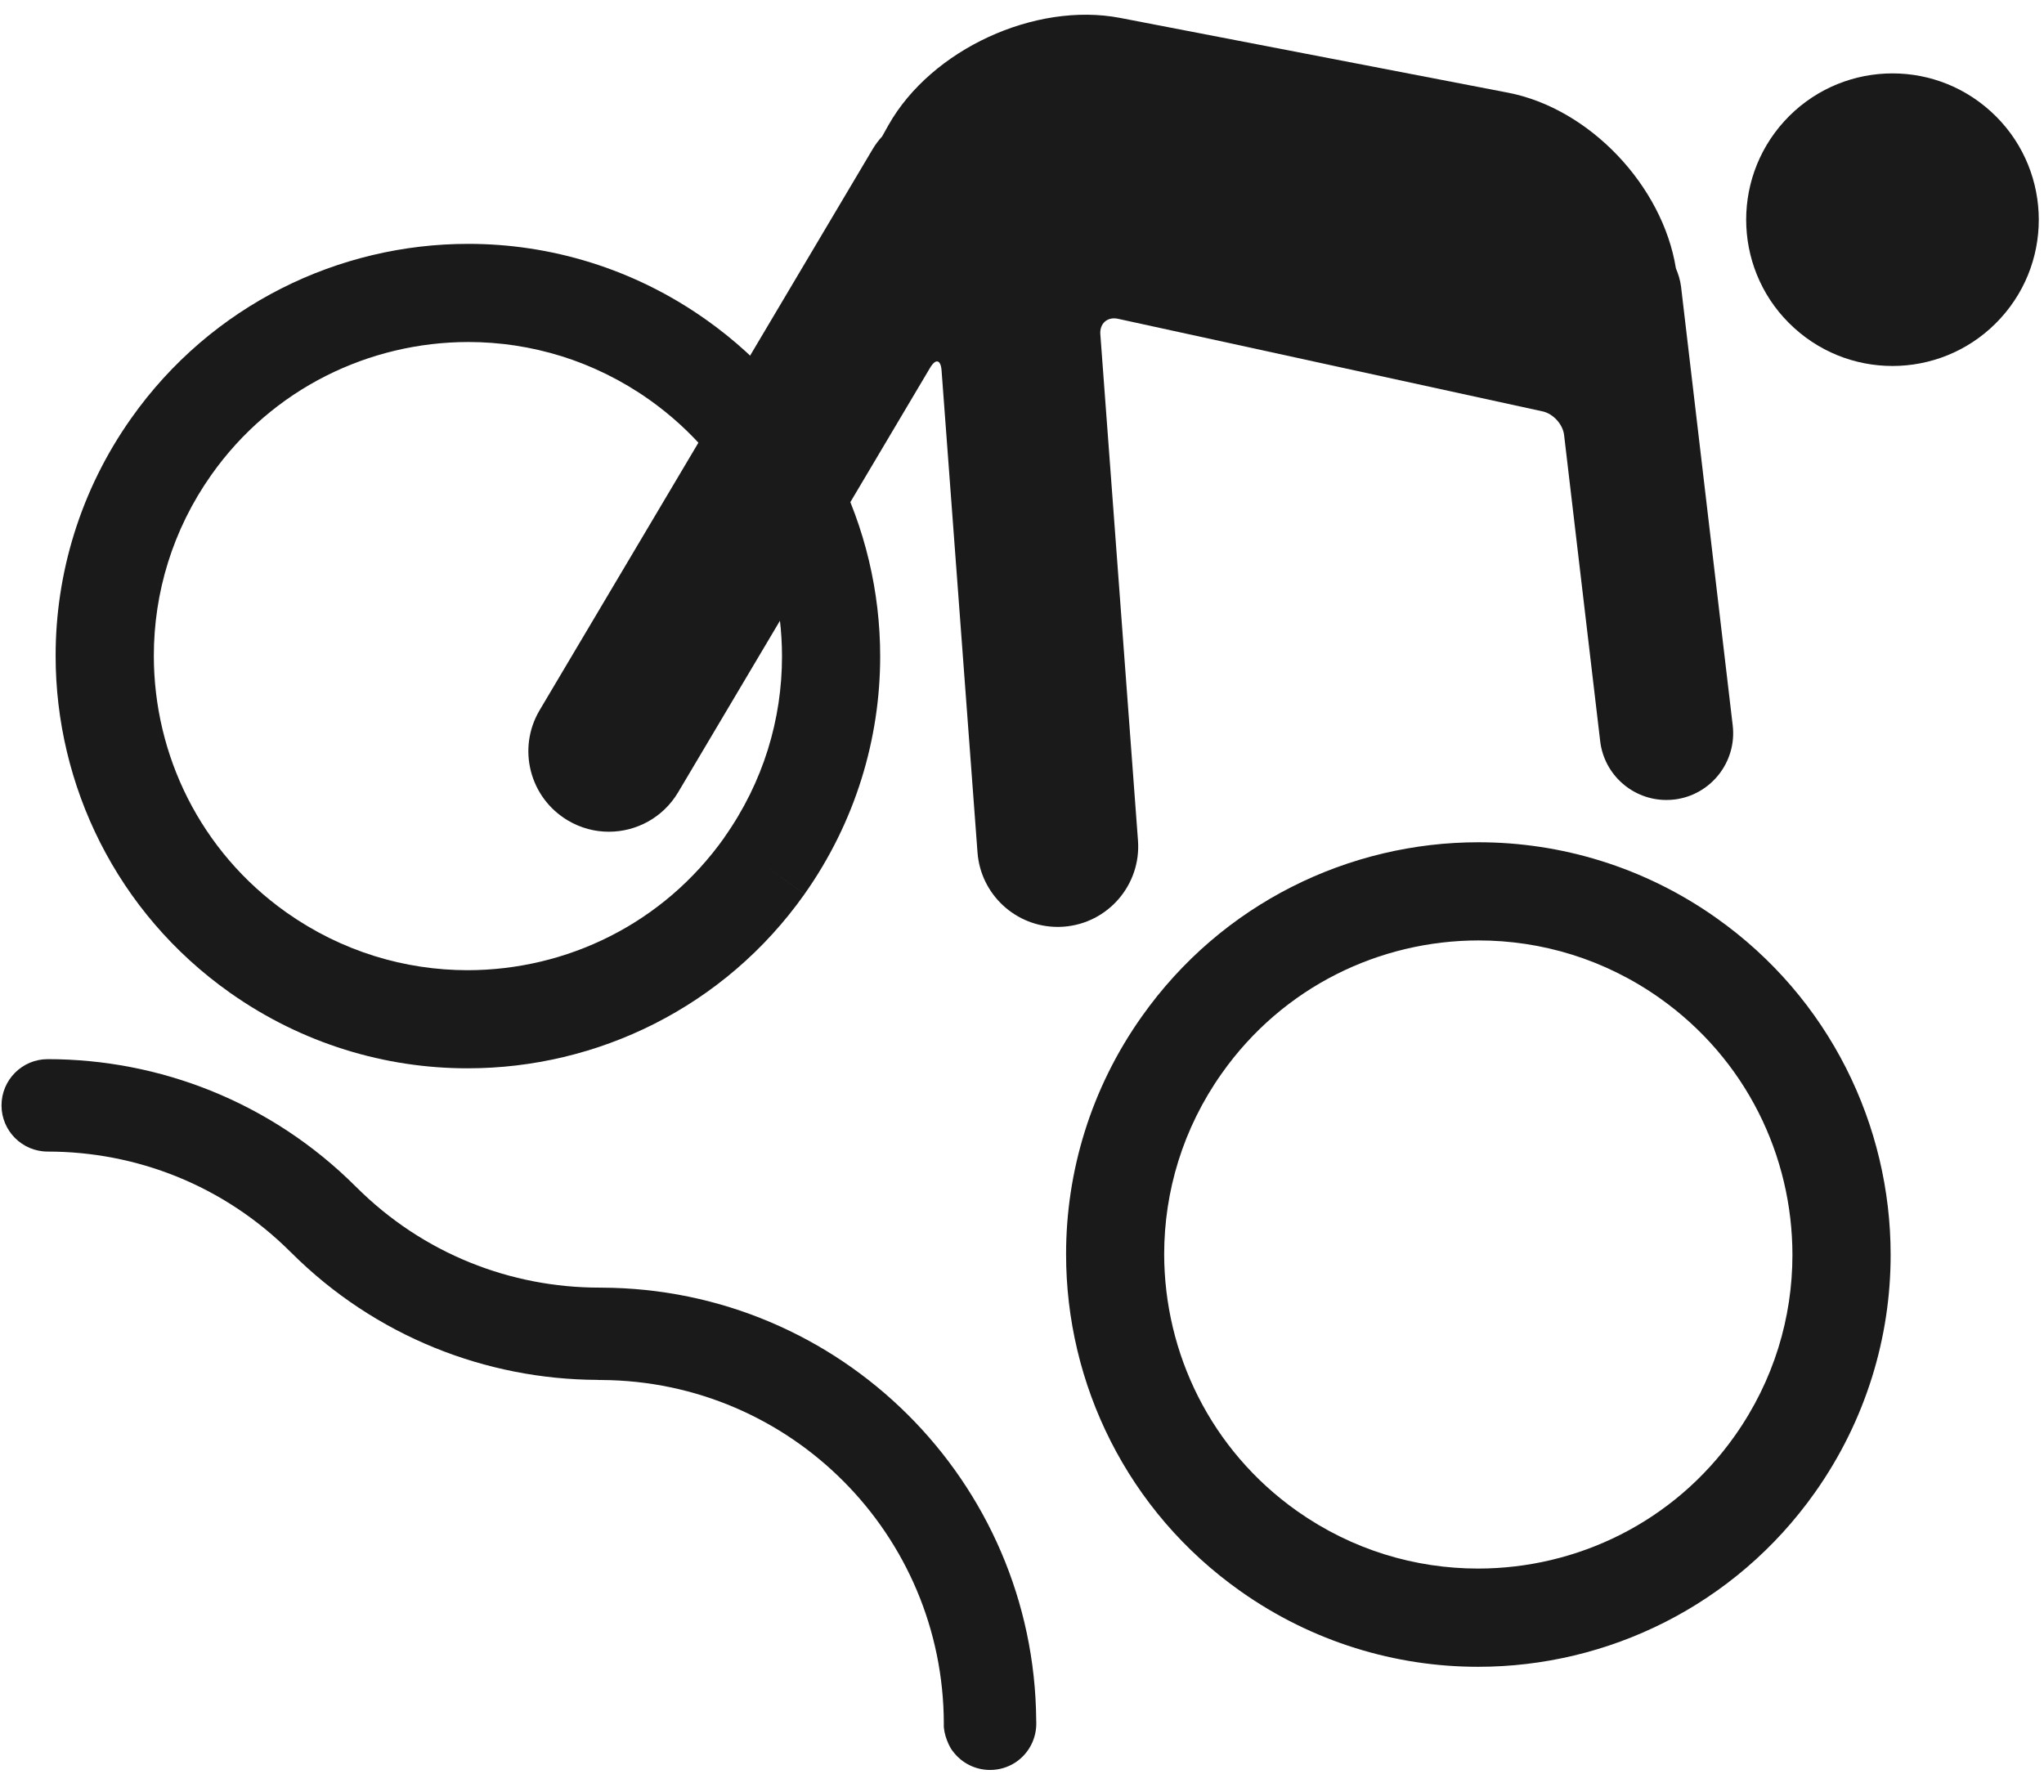
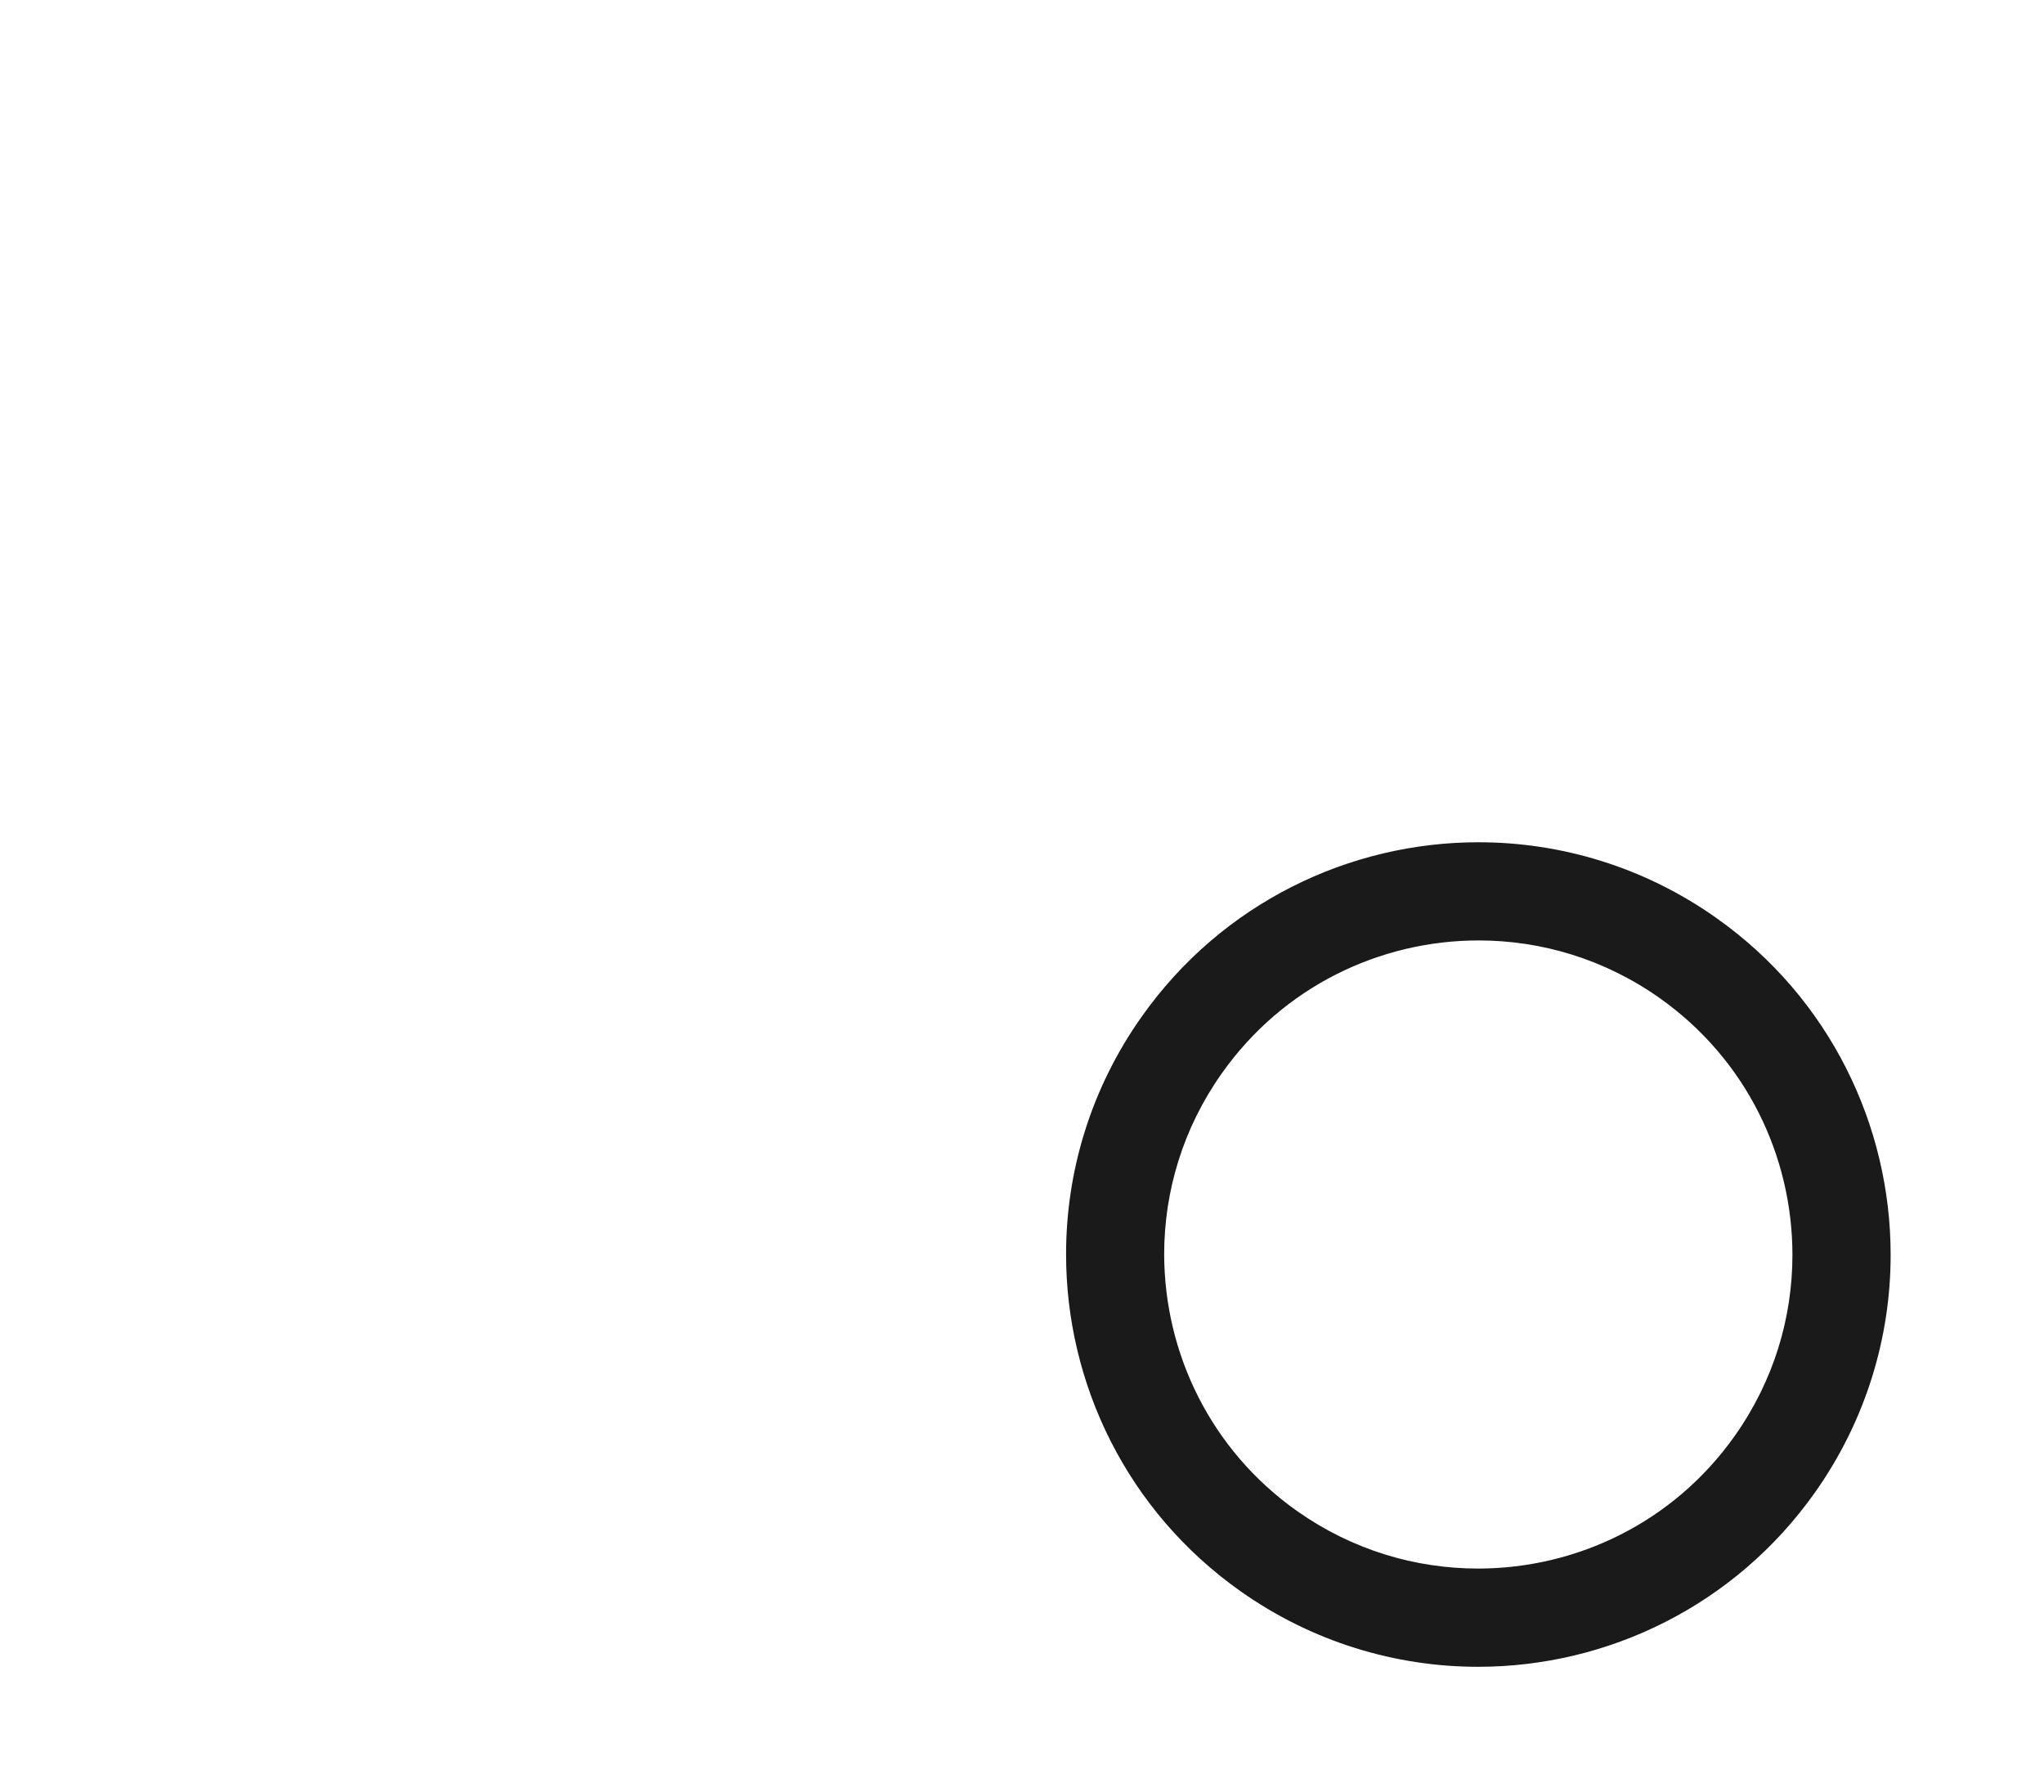
<svg xmlns="http://www.w3.org/2000/svg" xmlns:ns1="http://www.serif.com/" width="100%" height="100%" viewBox="0 0 65 57" xml:space="preserve" style="fill-rule:evenodd;clip-rule:evenodd;stroke-linejoin:round;stroke-miterlimit:2;">
  <g transform="matrix(1,0,0,1,-298,-398)">
    <g transform="matrix(1,0,0,1,287.804,383.742)">
      <g id="Sport-Symbols" ns1:id="Sport Symbols">
        <g transform="matrix(1,0,0,1,63.654,34.672)">
-           <path d="M0,-11.298C-0.025,-11.505 -0.088,-11.698 -0.164,-11.882C-0.586,-14.506 -2.908,-16.966 -5.506,-17.467L-17.836,-19.844C-20.543,-20.363 -23.844,-18.841 -25.201,-16.441L-25.406,-16.075C-25.521,-15.95 -25.623,-15.813 -25.713,-15.661L-36.299,2.175C-37.018,3.39 -36.617,4.958 -35.4,5.679C-34.99,5.923 -34.541,6.038 -34.096,6.038C-33.223,6.038 -32.373,5.591 -31.893,4.784L-23.879,-8.72C-23.703,-9.017 -23.541,-8.978 -23.516,-8.634L-22.373,6.695C-22.273,8.039 -21.15,9.065 -19.822,9.065C-19.76,9.065 -19.697,9.063 -19.633,9.058C-18.223,8.953 -17.164,7.724 -17.27,6.314L-18.467,-9.784C-18.492,-10.128 -18.24,-10.349 -17.904,-10.275L-4.4,-7.33C-4.064,-7.255 -3.758,-6.919 -3.719,-6.577L-2.572,3.153C-2.447,4.232 -1.529,5.028 -0.469,5.028C-0.387,5.028 -0.303,5.024 -0.217,5.014C0.945,4.877 1.779,3.82 1.643,2.657L0,-11.298Z" style="fill:rgb(26,26,26);fill-rule:nonzero;" />
-         </g>
+           </g>
        <g transform="matrix(0.672,-0.74,-0.74,-0.672,75.009,20.798)">
-           <path d="M-3.446,-1.525C-6.016,-1.525 -8.1,0.558 -8.099,3.13C-8.101,5.701 -6.017,7.782 -3.446,7.784C-0.875,7.783 1.208,5.702 1.207,3.13C1.209,0.561 -0.874,-1.526 -3.446,-1.525" style="fill:rgb(26,26,26);fill-rule:nonzero;" />
-         </g>
+           </g>
        <g transform="matrix(1,0,0,1,16.916,40.886)">
-           <path d="M0,-11.524C-1.238,-9.769 -1.828,-7.766 -1.828,-5.772C-1.828,-2.632 -0.361,0.449 2.395,2.396C4.15,3.634 6.154,4.226 8.148,4.228C11.291,4.226 14.369,2.758 16.318,0.003L16.316,0.001C17.557,-1.754 18.148,-3.758 18.148,-5.752C18.146,-8.891 16.68,-11.969 13.924,-13.919C12.166,-15.159 10.162,-15.75 8.17,-15.751C5.031,-15.747 1.949,-14.282 0,-11.524M8.148,7.348C5.537,7.35 2.889,6.566 0.596,4.946C-3.018,2.394 -4.953,-1.665 -4.951,-5.772C-4.953,-8.383 -4.168,-11.034 -2.547,-13.326C0.004,-16.938 4.062,-18.874 8.17,-18.872C10.781,-18.874 13.432,-18.089 15.725,-16.467C19.34,-13.914 21.271,-9.86 21.27,-5.752C21.27,-3.139 20.486,-0.49 18.867,1.803L17.592,0.903L18.867,1.804C16.316,5.413 12.264,7.348 8.158,7.348L8.148,7.348Z" style="fill:rgb(26,26,26);fill-rule:nonzero;" />
-         </g>
+           </g>
        <g transform="matrix(1,0,0,1,49.051,59.919)">
          <path d="M0,-11.526C-1.242,-9.771 -1.832,-7.767 -1.834,-5.773C-1.828,-2.631 -0.363,0.447 2.393,2.396C4.148,3.634 6.15,4.224 8.148,4.225C11.285,4.224 14.367,2.758 16.314,0.001C17.555,-1.755 18.145,-3.759 18.145,-5.753C18.143,-8.893 16.678,-11.971 13.92,-13.921C12.164,-15.16 10.162,-15.751 8.164,-15.752C5.025,-15.75 1.947,-14.283 0,-11.526M8.148,7.349C5.533,7.35 2.883,6.564 0.592,4.944C-3.021,2.392 -4.957,-1.664 -4.953,-5.773C-4.955,-8.386 -4.172,-11.035 -2.549,-13.327C0.002,-16.94 4.057,-18.876 8.164,-18.874C10.779,-18.874 13.43,-18.09 15.721,-16.469C19.334,-13.918 21.27,-9.86 21.268,-5.753C21.27,-3.139 20.484,-0.491 18.863,1.803C16.312,5.411 12.26,7.349 8.156,7.349L8.148,7.349Z" style="fill:rgb(26,26,26);fill-rule:nonzero;" />
        </g>
        <g transform="matrix(1,0,0,1,43.148,49.523)">
-           <path d="M0,19.445C-0.061,11.847 -6.225,5.708 -13.832,5.687C-13.834,5.687 -13.855,5.686 -13.895,5.686C-16.695,5.685 -19.486,4.622 -21.627,2.483C-21.629,2.48 -21.633,2.478 -21.635,2.476C-24.338,-0.226 -27.895,-1.581 -31.436,-1.58C-32.246,-1.58 -32.904,-0.921 -32.904,-0.109C-32.904,0.701 -32.246,1.359 -31.436,1.359C-28.633,1.36 -25.842,2.422 -23.703,4.562C-23.701,4.563 -23.697,4.567 -23.695,4.569C-21.008,7.252 -17.482,8.603 -13.965,8.62L-13.963,8.621L-13.963,8.62C-13.939,8.621 -13.918,8.624 -13.895,8.624L-13.869,8.624C-13.863,8.624 -13.857,8.622 -13.852,8.622C-13.842,8.622 -13.832,8.624 -13.818,8.624C-7.807,8.66 -2.949,13.535 -2.938,19.555C-2.959,19.889 -2.75,20.324 -2.65,20.433C-2.361,20.819 -1.92,21.026 -1.467,21.026C-1.186,21.026 -0.902,20.946 -0.652,20.781C-0.217,20.488 0.014,20.005 0.002,19.515C0.002,19.494 0,19.468 0,19.445" style="fill:rgb(26,26,26);fill-rule:nonzero;" />
-         </g>
+           </g>
      </g>
    </g>
  </g>
</svg>